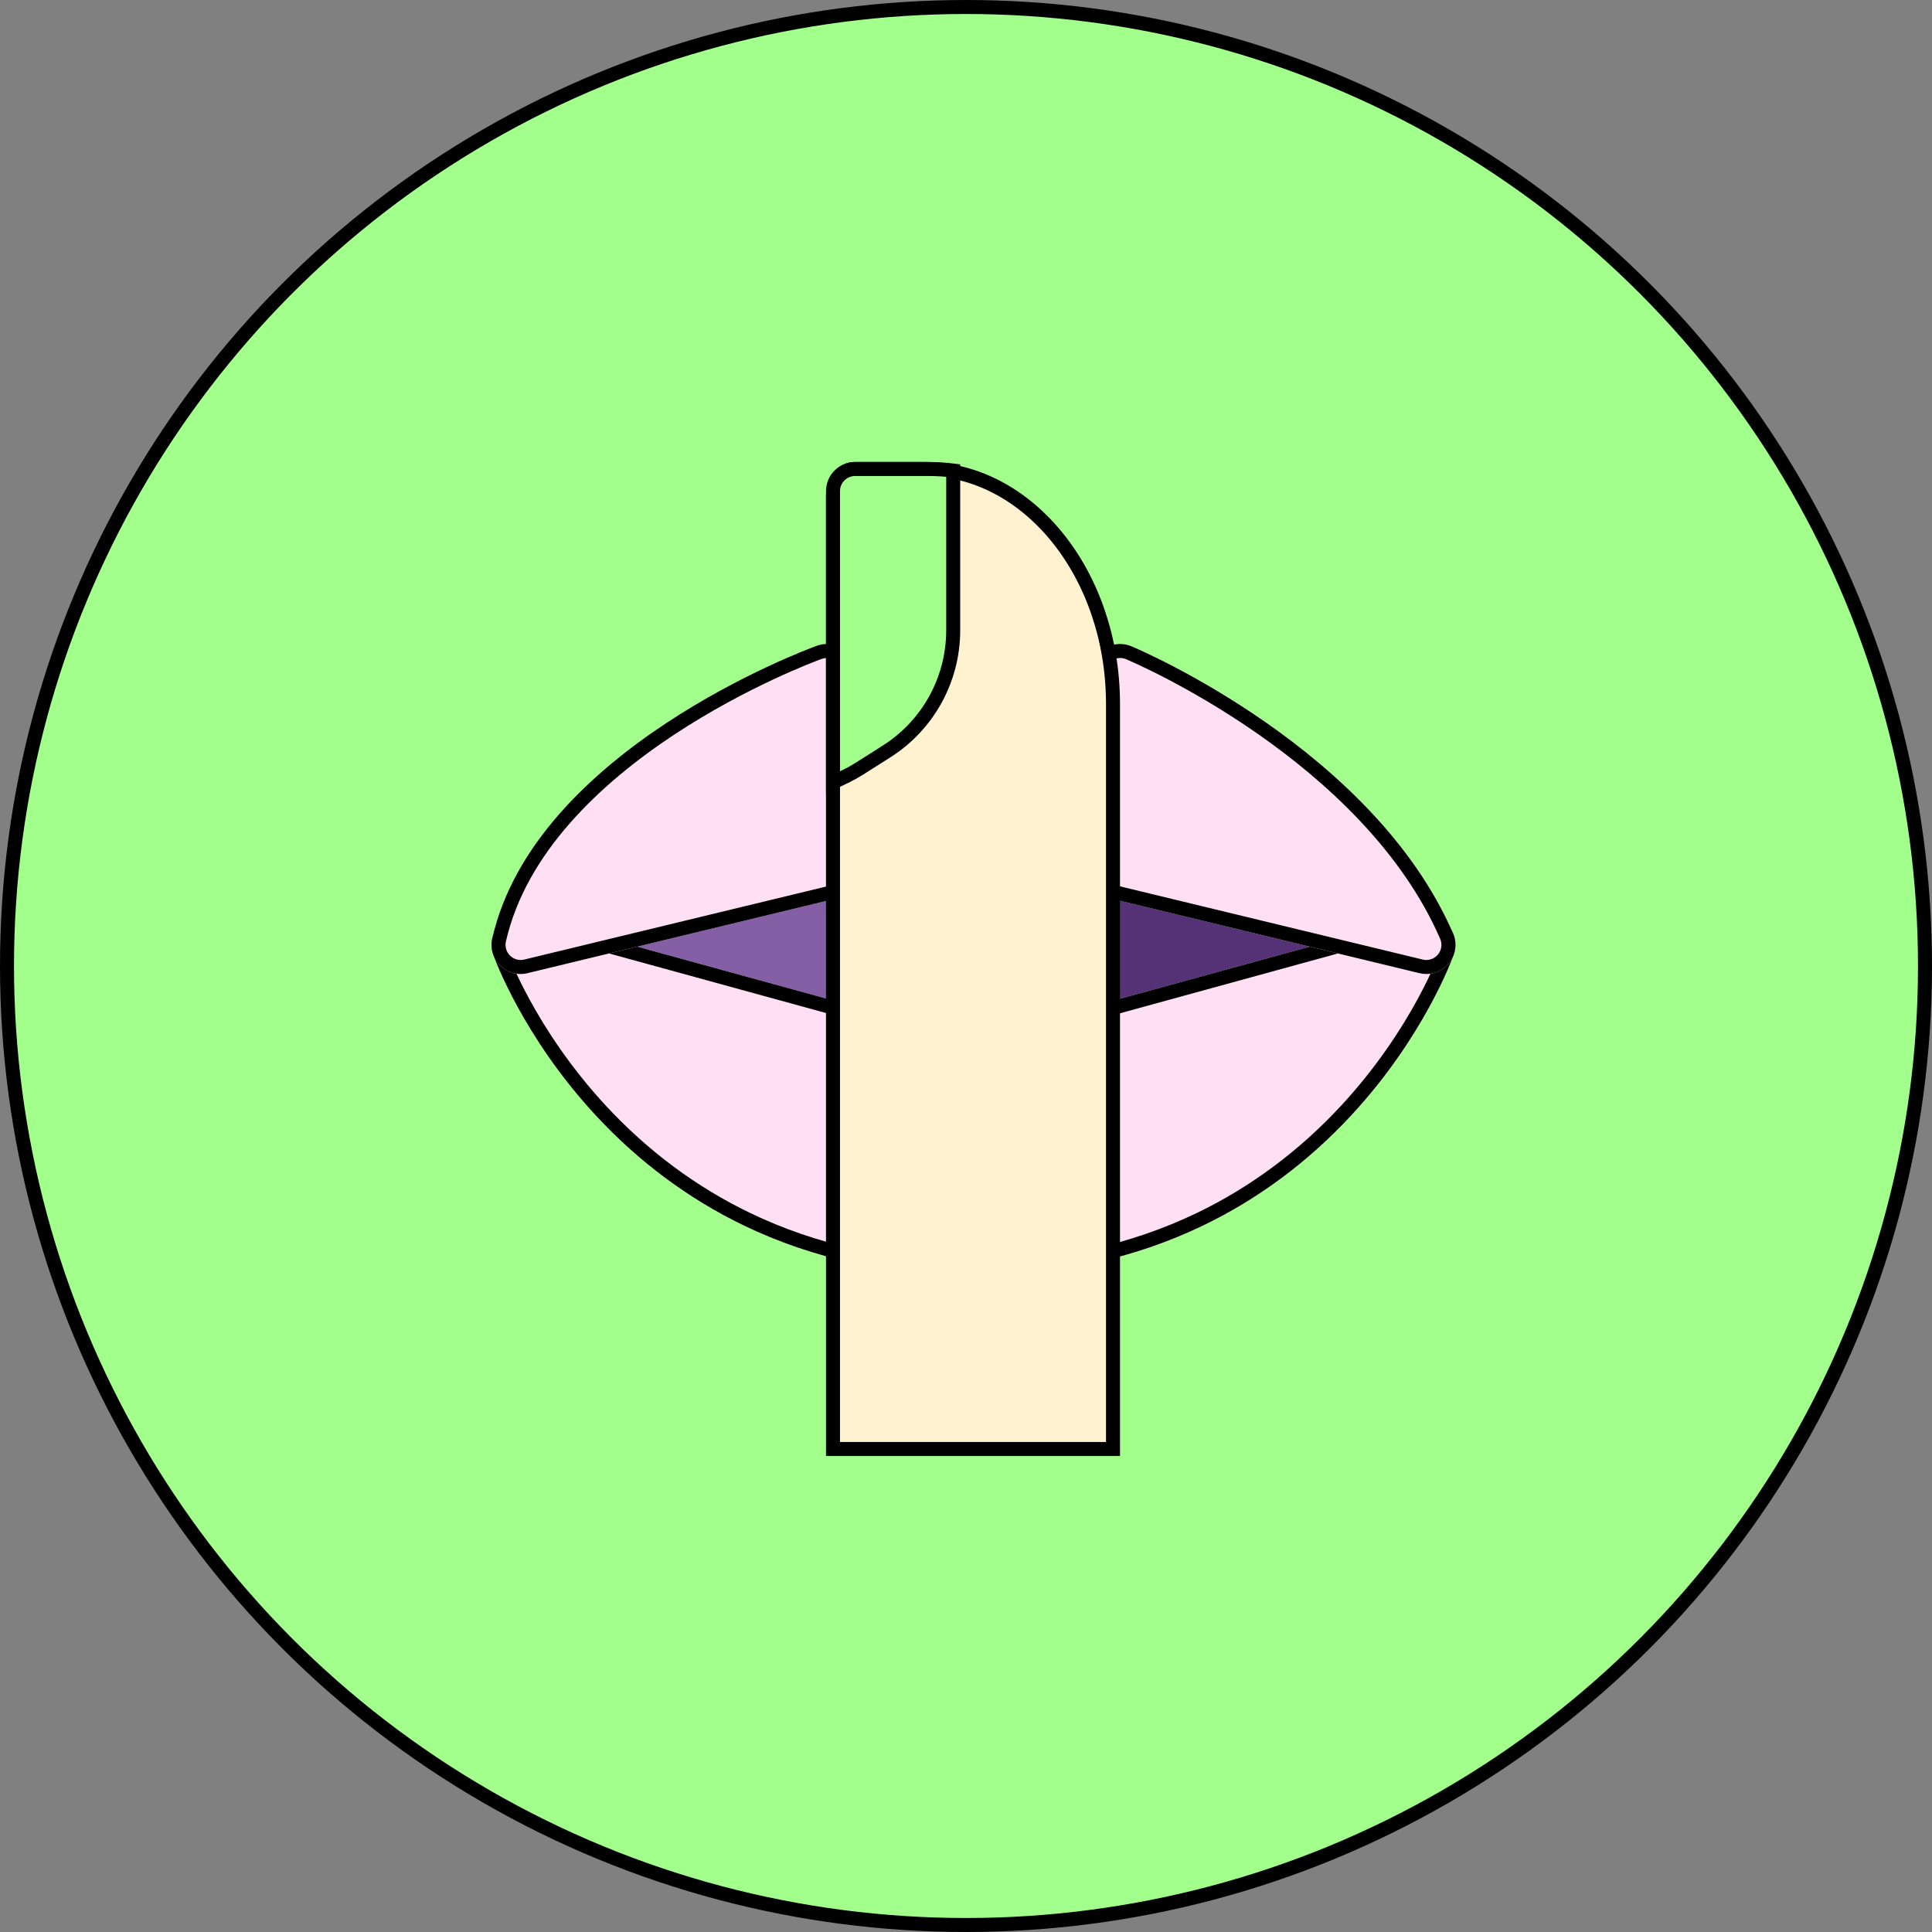
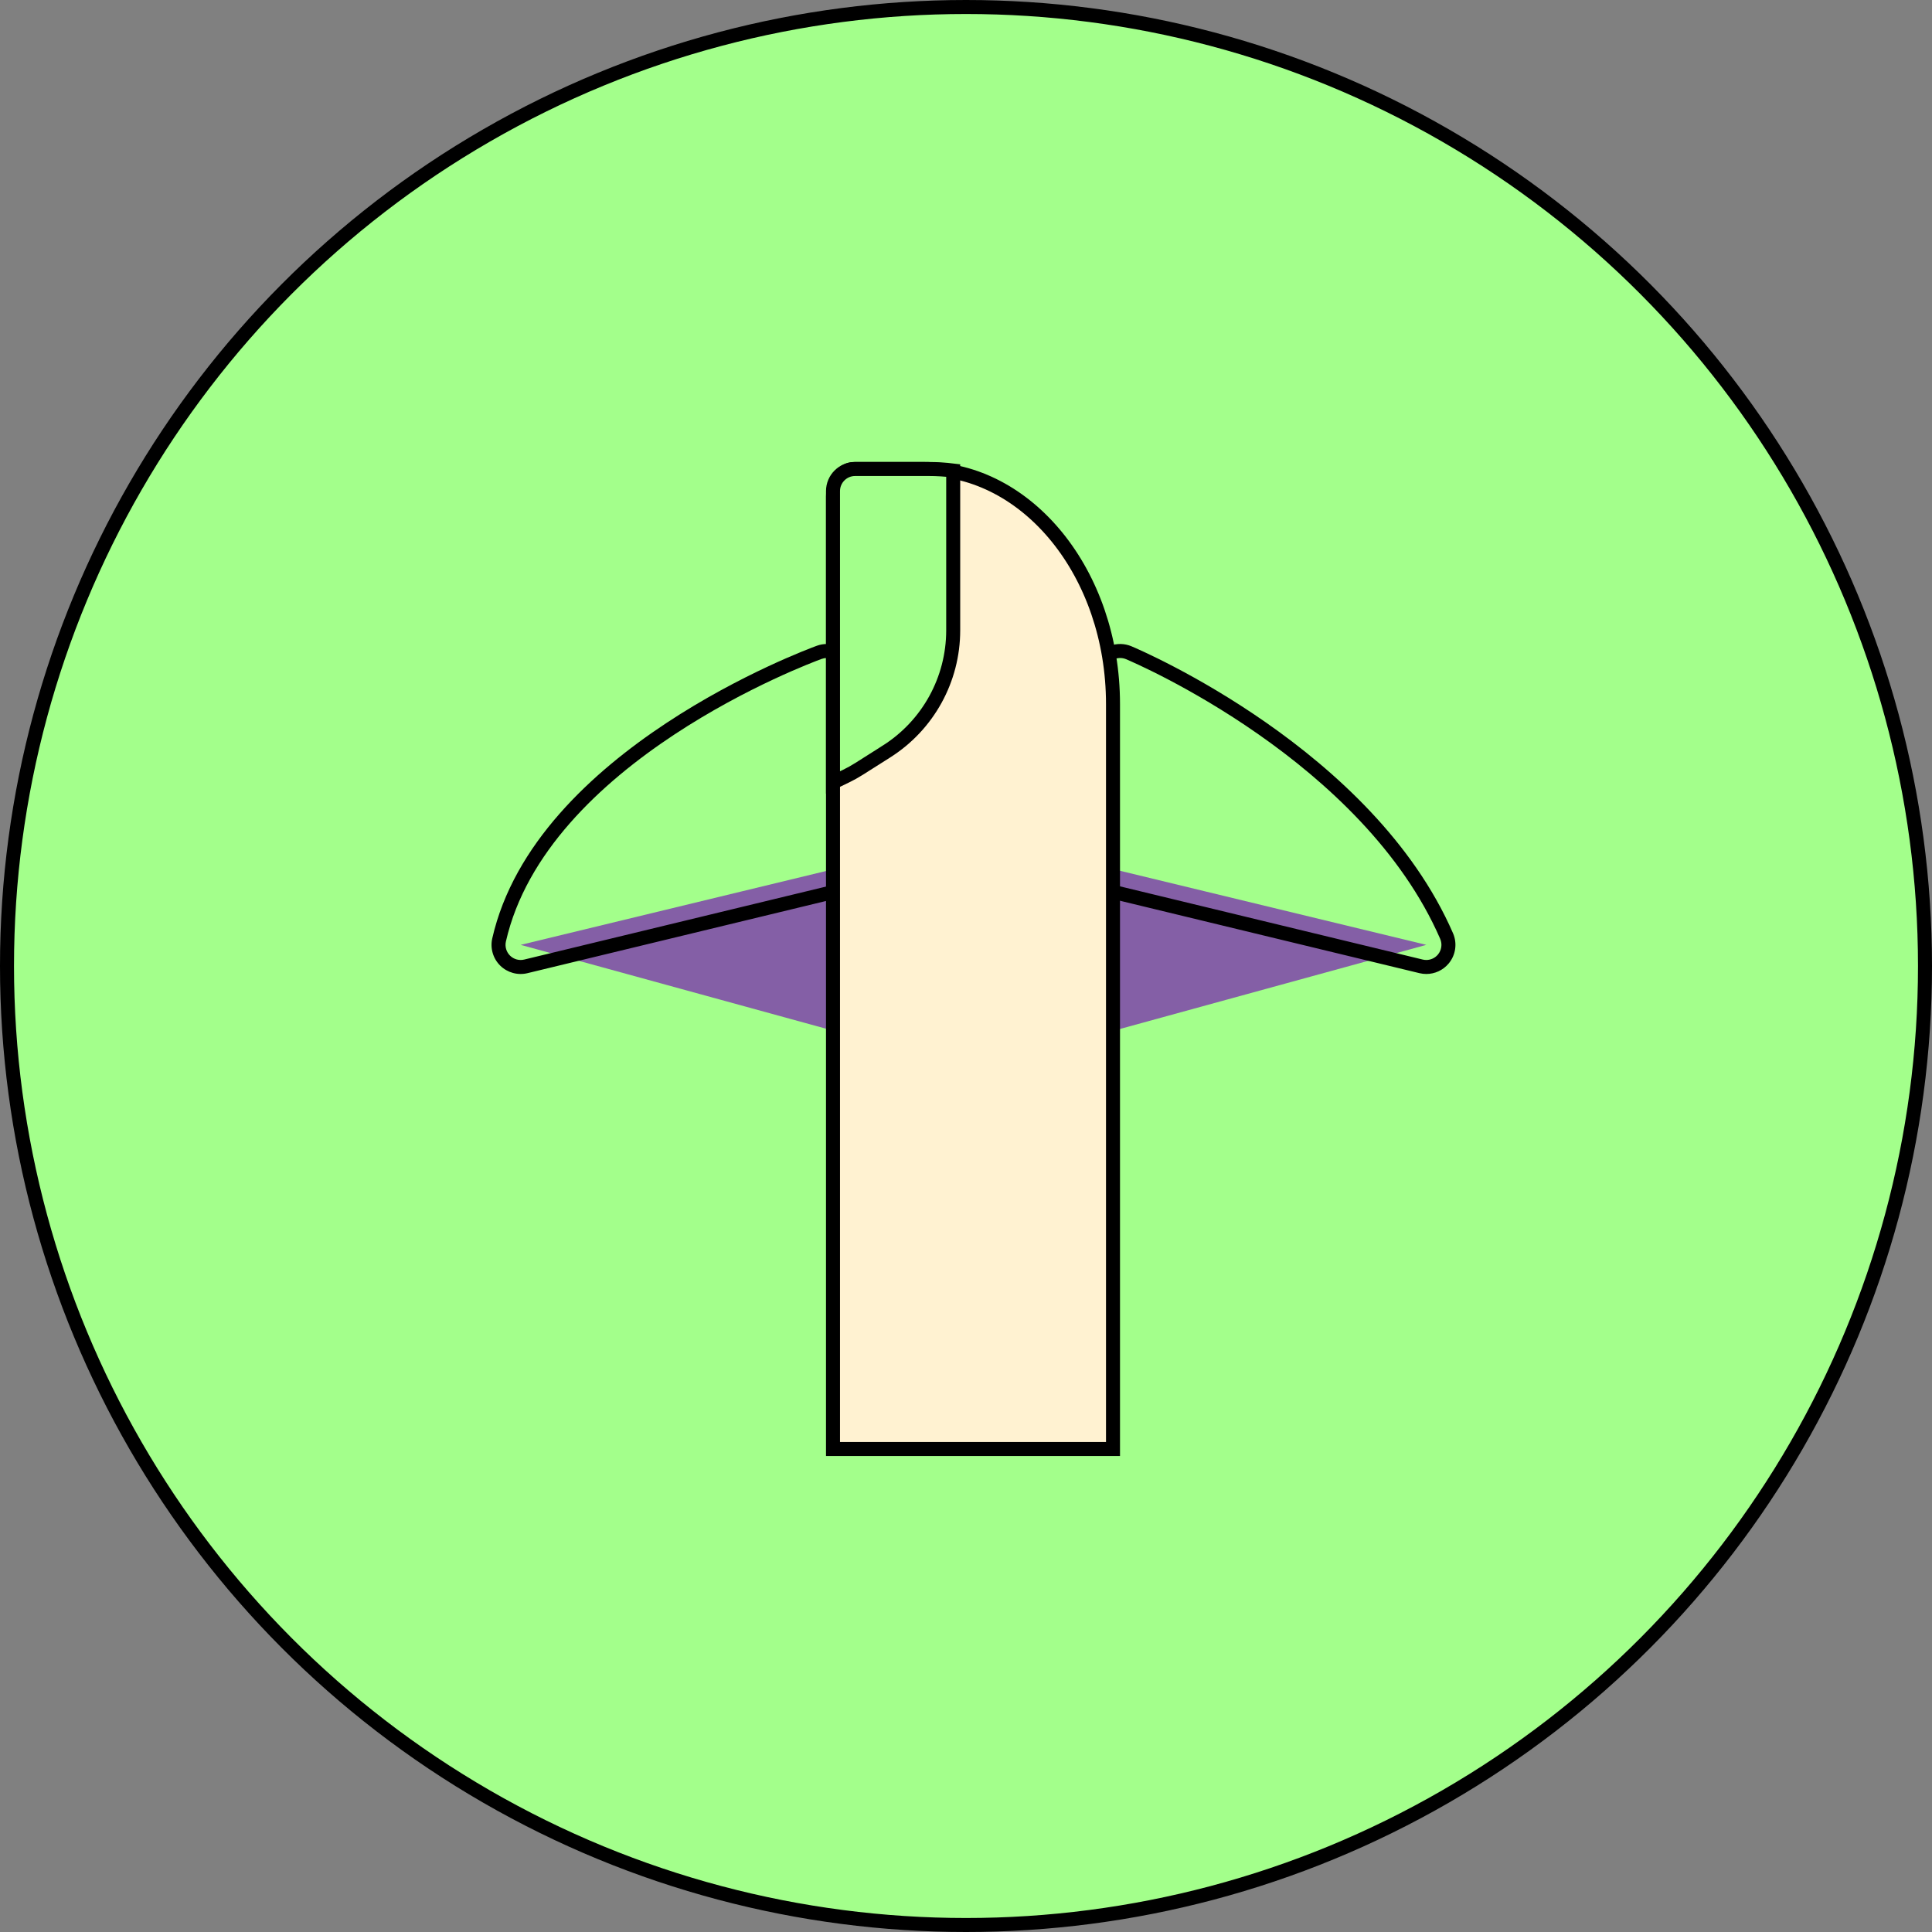
<svg xmlns="http://www.w3.org/2000/svg" width="138" height="138" viewBox="0 0 138 138" fill="none">
  <rect x="0" y="0" width="138" height="138" fill="#808080" stroke="none" />
  <circle cx="69" cy="69" r="68.5" fill="#A3FF8B" stroke="black" />
  <path d="M69.535 63.683L60.804 61.779L37.19 67.49L62.55 74.453H76.519L101.88 67.49L78.266 61.779L69.535 63.683Z" fill="#845FA6" />
-   <path d="M76.519 74.453L101.88 67.49L78.266 61.779L69.535 63.683V74.453H76.519Z" fill="#553275" />
-   <path d="M69.535 91.109C63.576 91.109 58.059 89.907 53.139 87.538C49.194 85.638 45.634 82.992 42.558 79.674C37.331 74.038 35.311 68.419 35.228 68.182C34.97 67.452 35.14 66.639 35.667 66.073C36.195 65.506 36.993 65.279 37.74 65.484L62.831 72.373H76.239L101.329 65.484C102.076 65.28 102.875 65.506 103.402 66.073C103.93 66.639 104.099 67.452 103.841 68.182C103.758 68.419 101.738 74.038 96.512 79.674C93.435 82.992 89.875 85.638 85.93 87.538C81.01 89.907 75.494 91.109 69.535 91.109Z" fill="#FFDFF3" />
-   <path fill-rule="evenodd" clip-rule="evenodd" d="M53.573 86.637C58.346 88.936 63.712 90.109 69.535 90.109C75.357 90.109 80.724 88.936 85.496 86.637C89.324 84.793 92.784 82.223 95.778 78.994C100.876 73.497 102.839 68.019 102.898 67.85C103.032 67.471 102.945 67.049 102.67 66.755L102.67 66.754C102.397 66.46 101.982 66.342 101.594 66.449C101.594 66.449 101.594 66.449 101.594 66.449L76.374 73.373H62.696L37.476 66.449C37.088 66.342 36.673 66.46 36.399 66.754C36.125 67.049 36.037 67.471 36.171 67.849C36.23 68.018 38.194 73.497 43.291 78.994C46.285 82.223 49.745 84.793 53.573 86.637ZM101.329 65.484C102.076 65.28 102.875 65.506 103.402 66.073C103.93 66.639 104.099 67.452 103.841 68.182C103.758 68.419 101.738 74.038 96.512 79.674C93.435 82.992 89.875 85.638 85.93 87.538C81.01 89.907 75.494 91.109 69.535 91.109C63.576 91.109 58.059 89.907 53.139 87.538C49.194 85.638 45.634 82.992 42.558 79.674C37.331 74.038 35.311 68.419 35.228 68.182C34.97 67.452 35.14 66.639 35.667 66.073C36.195 65.506 36.993 65.279 37.74 65.484L62.831 72.373H76.239L101.329 65.484Z" fill="black" />
-   <path d="M101.88 69.57C101.717 69.57 101.553 69.551 101.391 69.512L78.241 63.914L69.978 65.715C69.686 65.779 69.383 65.779 69.092 65.715L60.829 63.914L37.678 69.512C36.979 69.681 36.241 69.477 35.728 68.971C35.216 68.465 35.002 67.73 35.161 67.028C38.224 53.583 57.527 46.424 58.347 46.125C58.806 45.958 59.309 45.958 59.769 46.125L69.535 49.674L79.301 46.125C79.793 45.946 80.335 45.959 80.818 46.163C81.52 46.459 98.081 53.553 103.787 66.66C104.102 67.384 103.98 68.224 103.472 68.828C103.072 69.304 102.486 69.57 101.88 69.57Z" fill="#FFDFF3" />
  <path fill-rule="evenodd" clip-rule="evenodd" d="M78.241 63.914L101.391 69.512C101.553 69.551 101.717 69.57 101.88 69.57C102.486 69.57 103.072 69.304 103.472 68.828C103.98 68.224 104.102 67.384 103.787 66.66C98.081 53.553 81.52 46.459 80.818 46.163C80.335 45.959 79.793 45.946 79.301 46.125L69.535 49.674L59.769 46.125C59.309 45.958 58.806 45.958 58.347 46.125C57.527 46.424 38.224 53.583 35.161 67.028C35.002 67.73 35.216 68.465 35.728 68.971C36.241 69.477 36.979 69.681 37.678 69.512L60.829 63.914L69.092 65.715C69.383 65.779 69.686 65.779 69.978 65.715L78.241 63.914ZM36.136 67.25C37.579 60.916 42.893 55.951 48.146 52.481C53.363 49.036 58.31 47.203 58.689 47.065C58.927 46.978 59.188 46.978 59.427 47.065C59.427 47.065 59.427 47.065 59.427 47.065L69.535 50.738L79.642 47.065C79.898 46.972 80.18 46.979 80.43 47.084C80.746 47.218 84.992 49.033 89.854 52.427C94.732 55.832 100.124 60.752 102.87 67.059C103.034 67.435 102.97 67.871 102.707 68.185C102.499 68.432 102.194 68.57 101.88 68.57C101.797 68.57 101.712 68.561 101.625 68.54L78.253 62.888L69.765 64.738C69.614 64.771 69.456 64.771 69.306 64.738L60.817 62.888L37.444 68.54C37.08 68.628 36.697 68.521 36.431 68.259C36.165 67.996 36.053 67.615 36.136 67.25Z" fill="black" />
  <path d="M59.5 103.499V35.471C59.5 34.277 60.264 33.5 60.994 33.5H66.041C73.367 33.5 79.5 40.928 79.5 50.294V103.5L59.5 103.499Z" fill="#FFF2D1" stroke="black" />
  <path d="M61.365 54.918L61.365 54.918C61.064 55.109 60.752 55.283 60.431 55.438L60.431 55.438L59.5 55.889V35.08C59.5 34.207 60.207 33.5 61.08 33.5H66.344C66.934 33.5 67.515 33.537 68.086 33.608V45.026C68.086 48.533 66.289 51.798 63.321 53.679L63.581 54.091L63.321 53.679L61.365 54.918Z" fill="#A3FF8B" stroke="black" />
</svg>